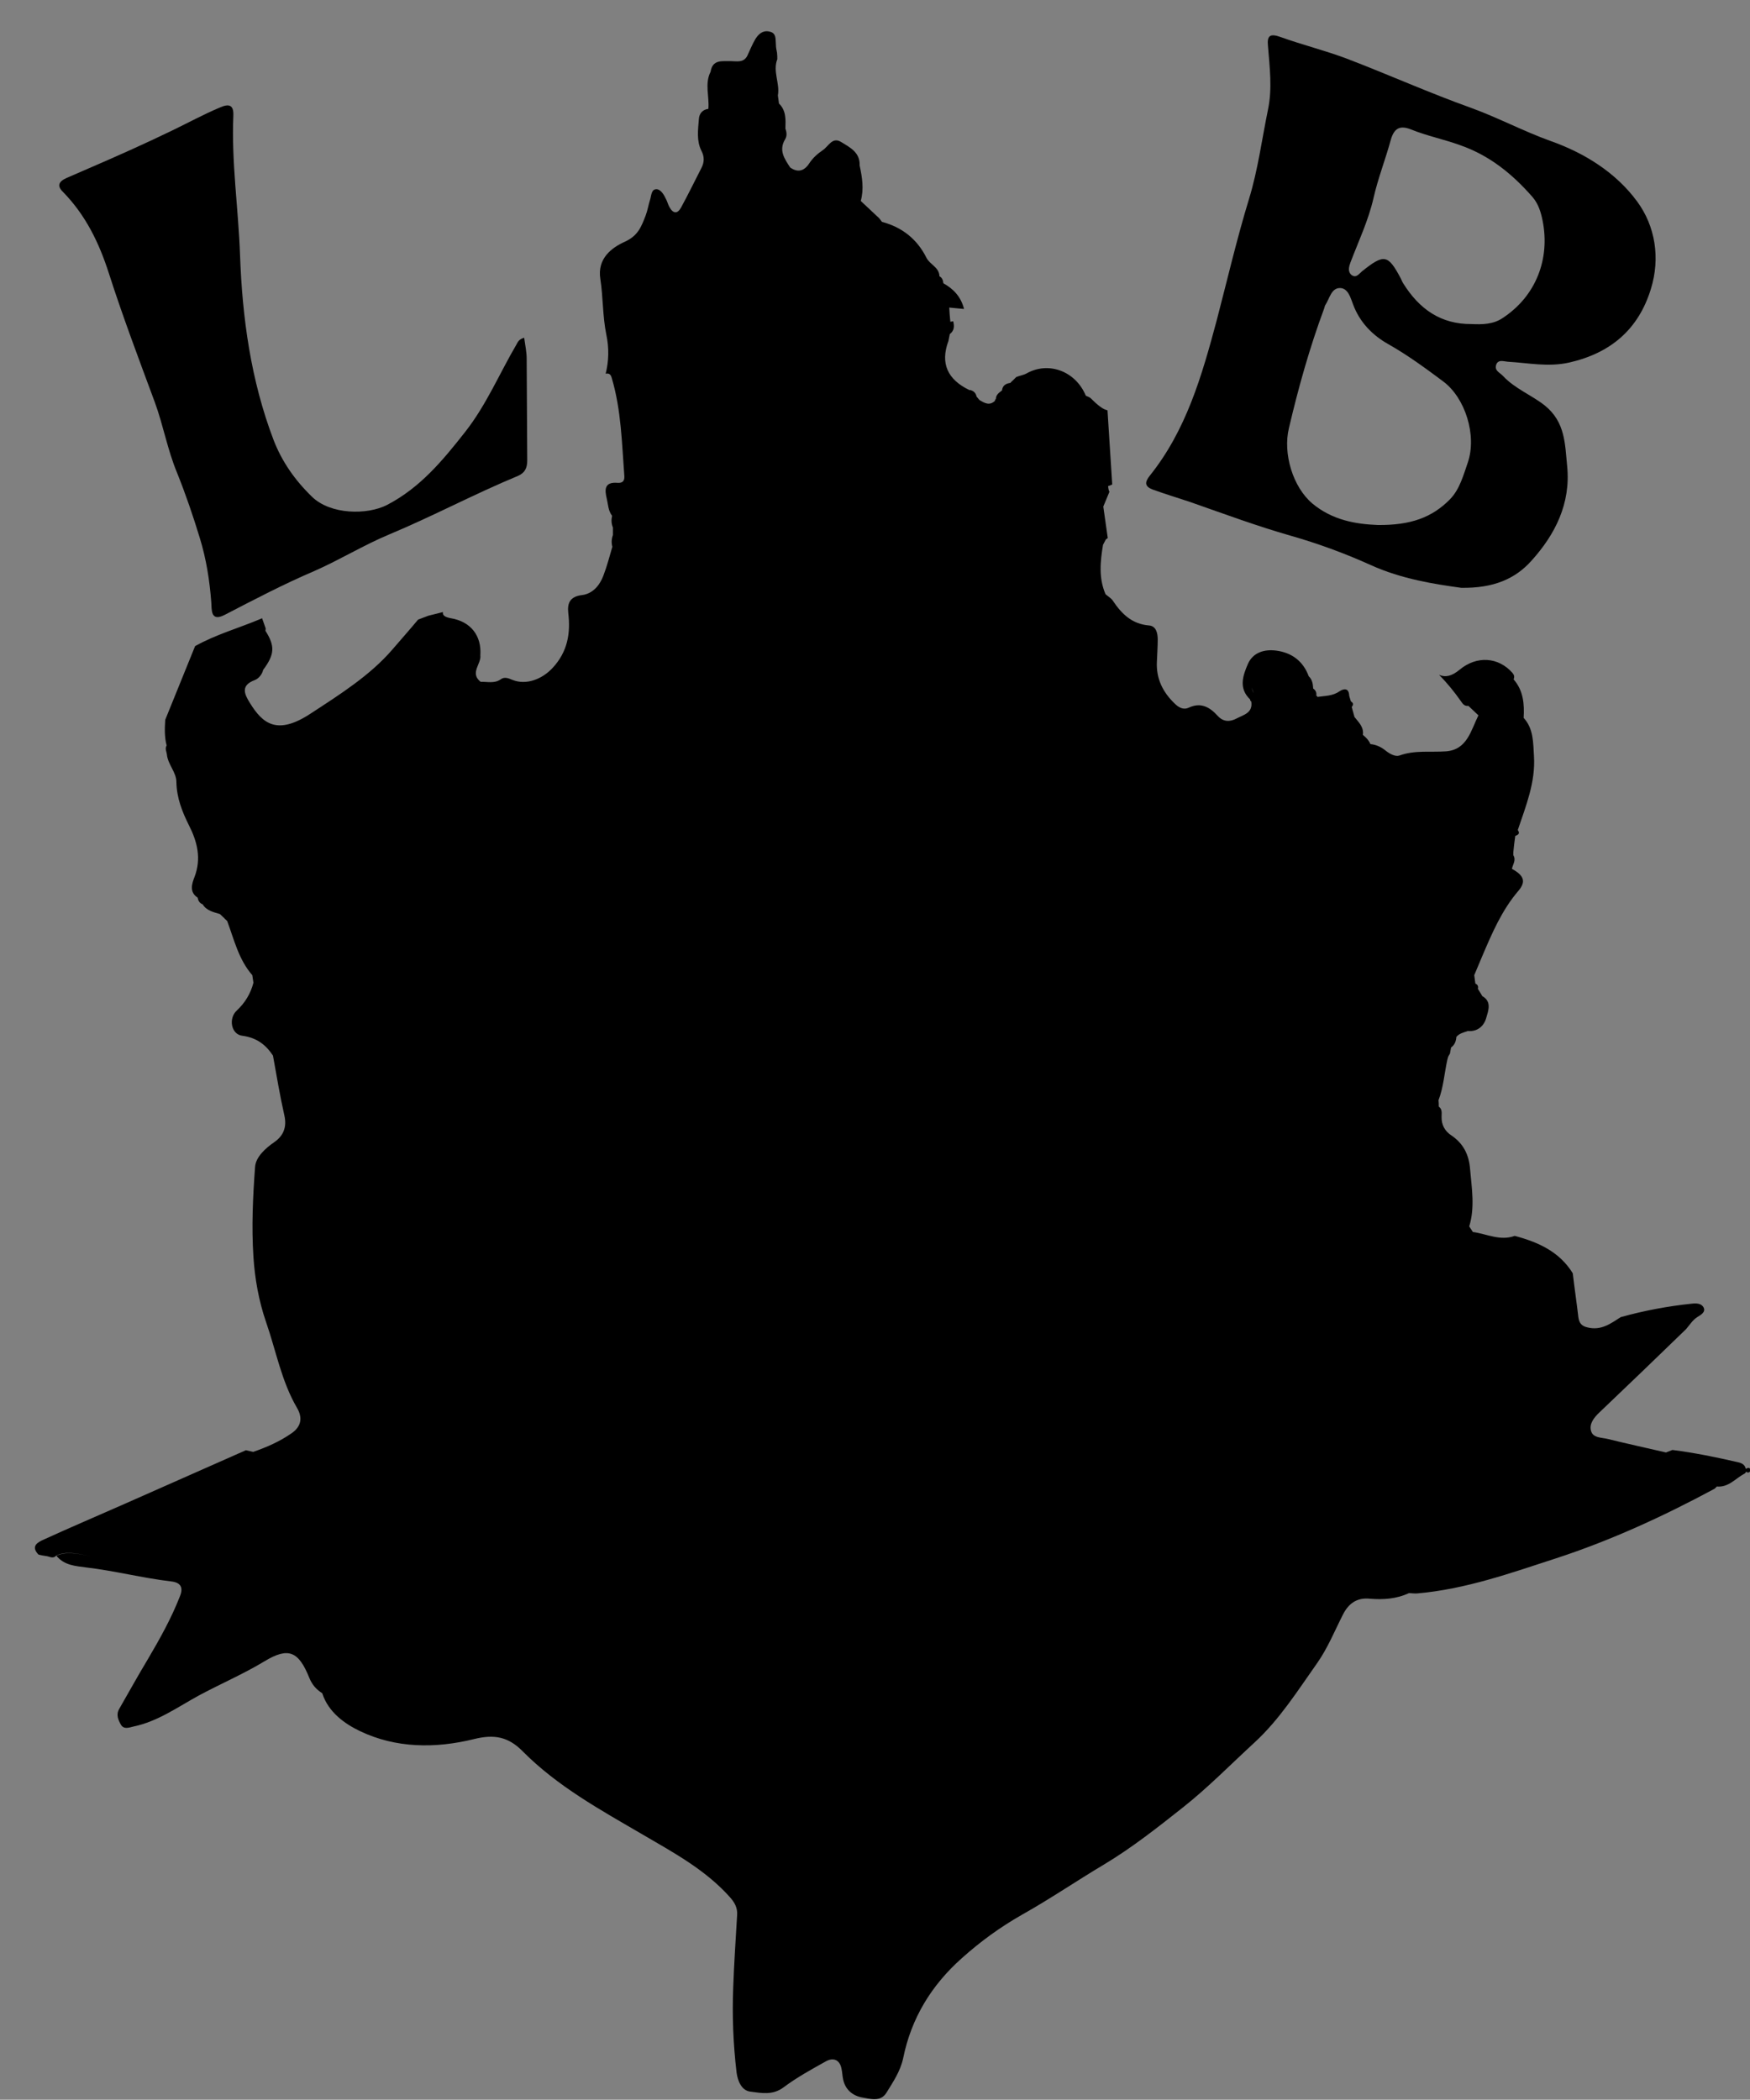
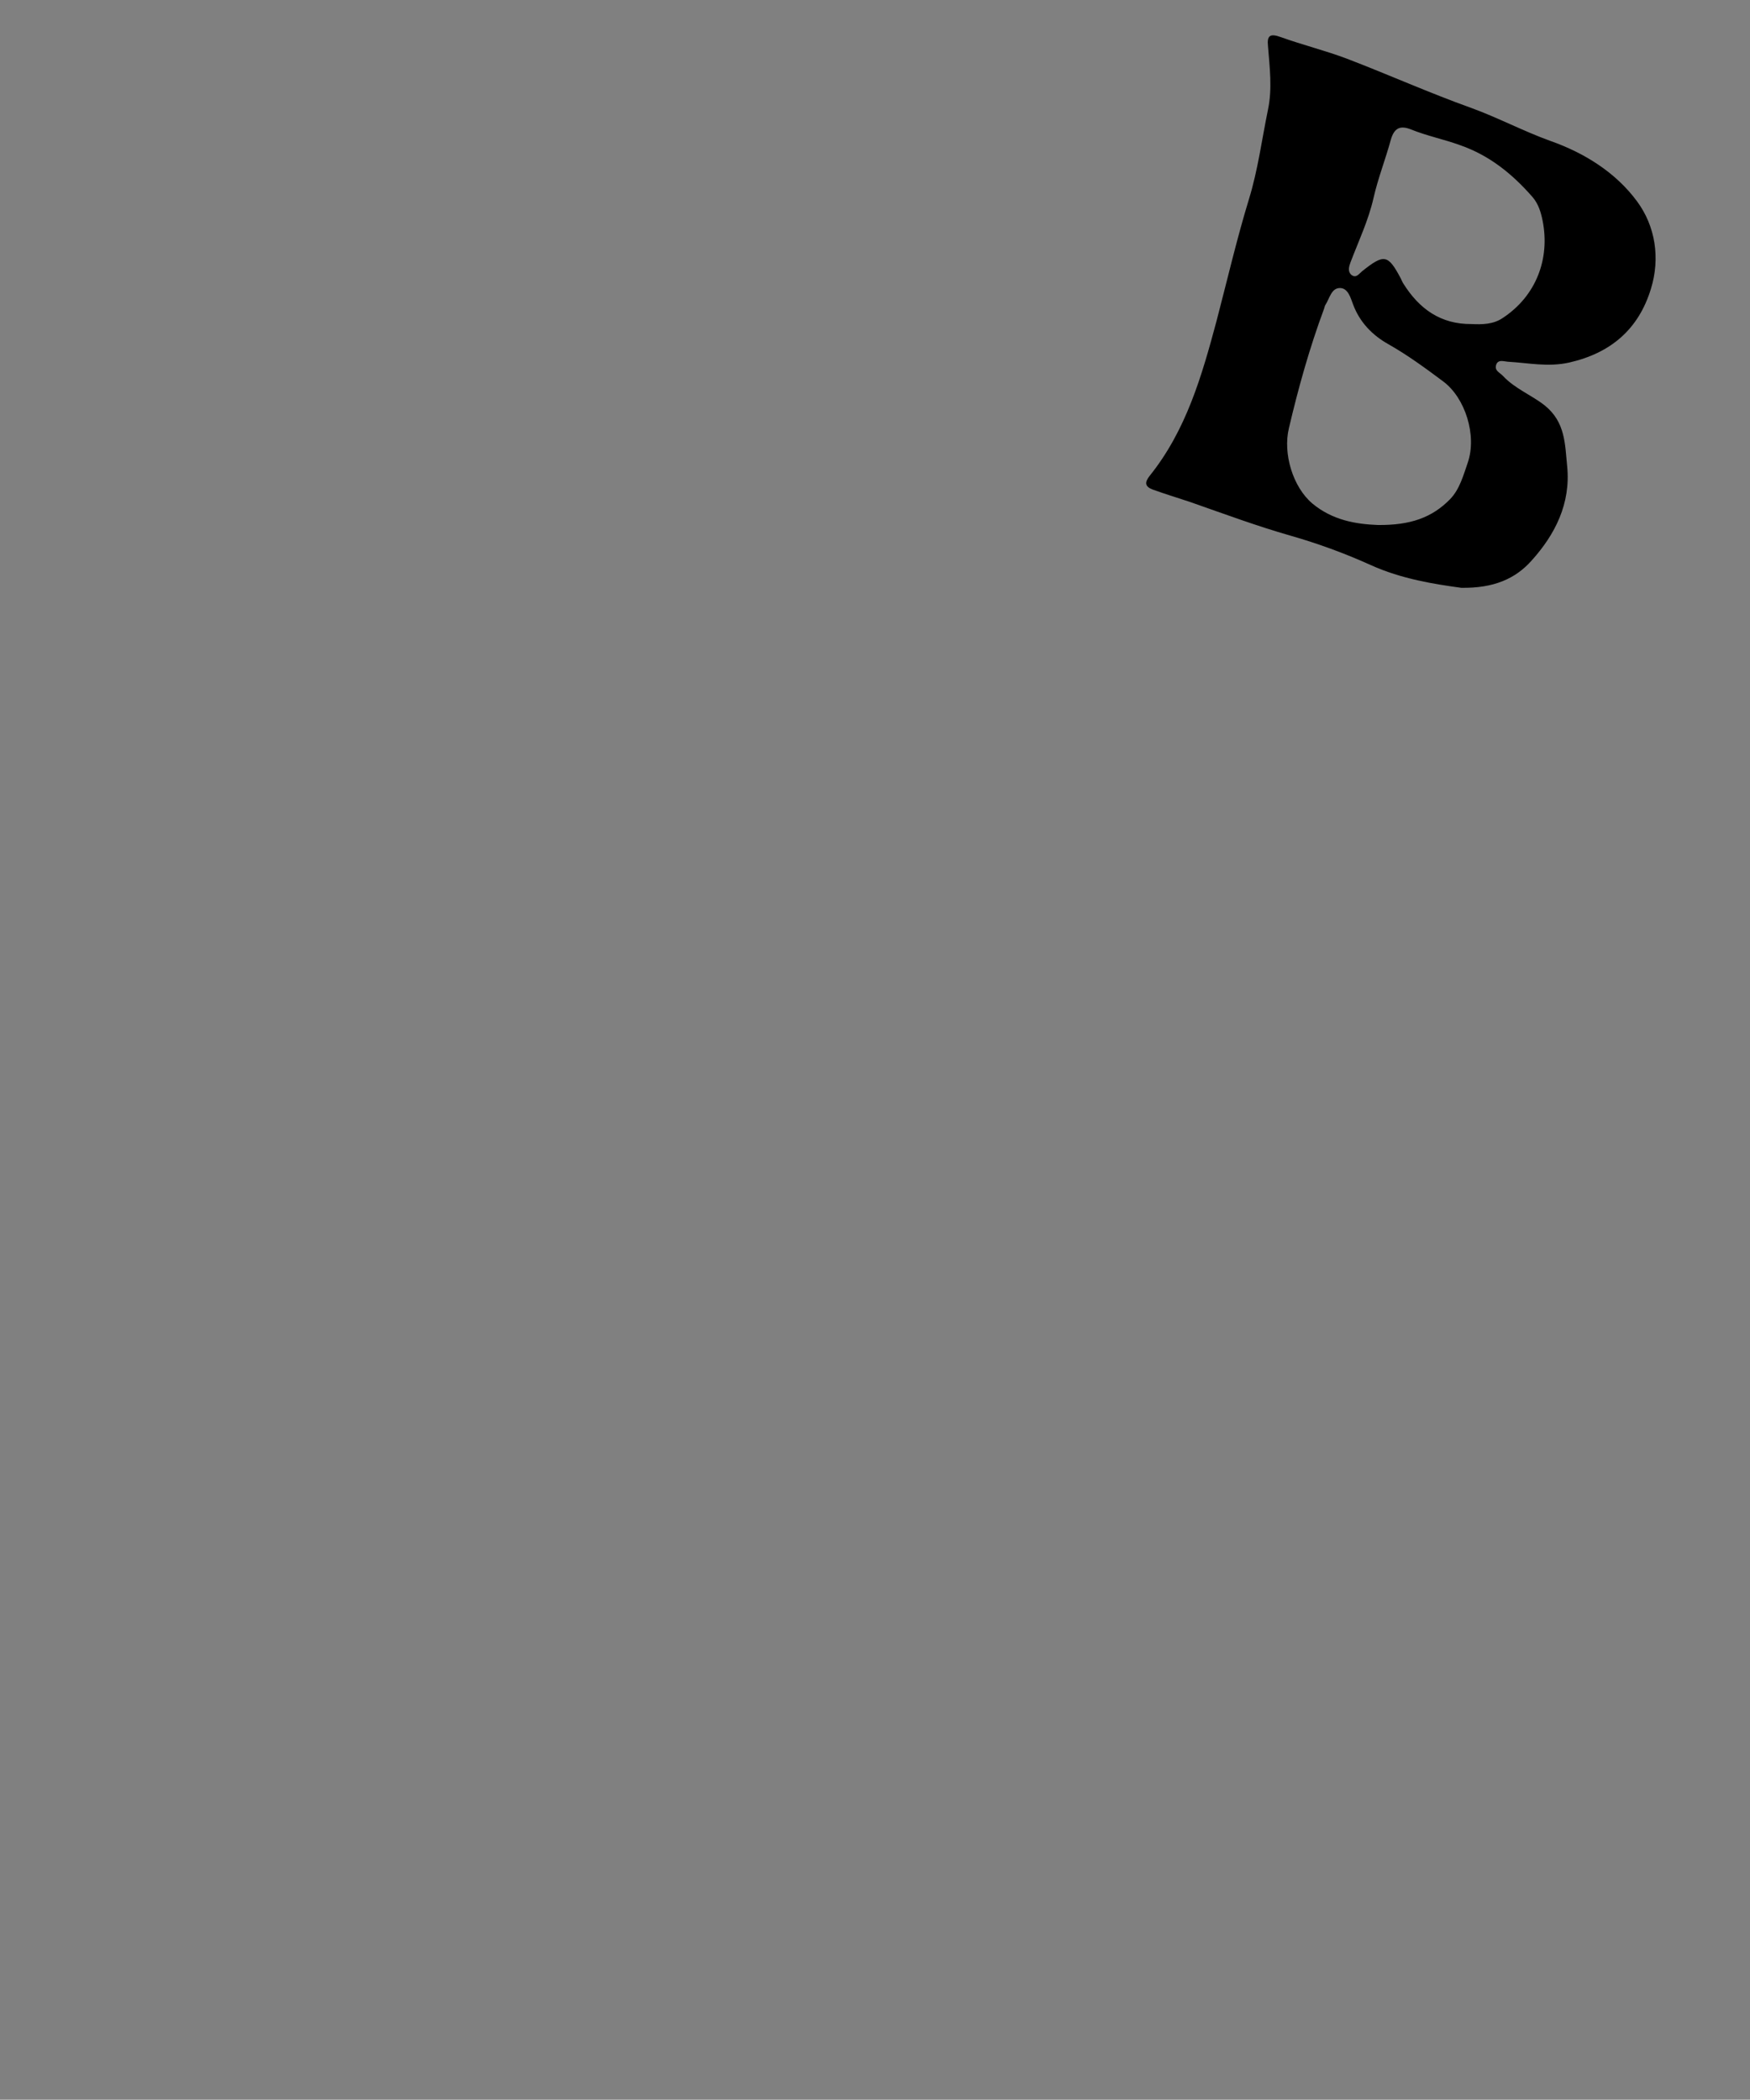
<svg xmlns="http://www.w3.org/2000/svg" x="0px" y="0px" viewBox="0 0 627 752.3" xml:space="preserve">
  <rect x="0" y="0" width="627" height="752.3" fill="#808080" stroke="none" />
  <g id="Capa_1" />
  <g id="Modo_de_aislamiento">
    <g>
-       <path fill="none" d="M470.3,180.4c7.2,6,15.6,7.5,23.5,7.7c11.6,0.1,19.3-2.5,25.8-9.2c3.5-3.6,4.8-8.5,6.4-13.2   c3.3-9.7-0.9-23.2-8.9-29.1c-6.3-4.7-12.7-9.4-19.6-13.3c-5.7-3.2-10.2-7.8-12.6-14.2c-0.9-2.4-1.8-5.8-4.6-5.9   c-3.2-0.1-3.8,3.7-5.3,6c-0.3,0.4-0.3,0.9-0.5,1.4c-5.2,14-9.2,28.3-12.6,42.8C459.6,162.5,463.2,174.5,470.3,180.4z" />
      <path fill="none" d="M484.4,98.5c1.7,1.3,2.7-0.5,3.8-1.3c7.9-6.3,9.3-6,13.9,2.6c0.3,0.6,0.5,1.2,0.9,1.8   c5.6,9,13.3,14.6,24.4,14.5c3.9,0.1,7.8,0,11.1-2.1c12.1-7.9,17.1-21.3,14.4-34.9c-0.6-3-1.5-6.1-3.7-8.6   c-7.2-8.2-15.4-14.8-25.9-18.5c-5.8-2-11.9-3.2-17.5-5.6c-4-1.7-6.2-0.5-7.3,3.7c-2,7-4.6,13.8-6.2,20.9   c-1.8,7.9-5.3,15.3-8.2,22.9C483.3,95.5,482.8,97.3,484.4,98.5z" />
-       <polygon points="13.6,557.3 13.6,557.3 13.6,557.3   " />
-       <path d="M39,97.9c5,15.6,10.8,30.9,16.5,46.3c3,8.2,4.5,16.9,7.9,25.1c3.1,7.7,5.8,15.6,8.2,23.5c2.3,7.5,3.5,15.1,4.1,23   c0.2,2.4-0.4,7.2,4.8,4.5c10.6-5.5,21.1-11,32.1-15.7c9.1-4,17.7-9.3,26.8-13.1c15.6-6.5,30.5-14.5,46.2-21   c2.5-1.1,3.3-2.9,3.3-5.5c-0.1-12.1-0.1-24.2-0.2-36.4c0-2.4-0.5-4.8-0.9-7.6c-2,0.6-2.3,1.6-2.8,2.5   c-6.1,10.4-10.7,21.5-18.3,31.2c-8.1,10.3-16.1,20-28,26.2c-7.2,3.7-20.3,3.5-26.9-2.9c-6.1-5.9-10.8-12.6-13.8-20.4   c-8.1-21.3-11.2-43.6-12-66.3c-0.6-16.6-3.1-33.1-2.4-49.8c0.2-4.1-1.7-4.4-5-2.9C72.9,41,67.4,44,61.8,46.7   c-9.9,4.8-20,9.3-30.2,13.7l0,0l0,0c-2.5,1.1-5.1,2.2-7.6,3.3c-3,1.3-3.7,2.9-1.4,5.1C30.7,77.1,35.5,87,39,97.9z" />
      <path d="M413,175.4c4.7,1.7,9.4,3.1,14.1,4.7c11.7,4.1,23.3,8.4,35.2,11.8c9.8,2.8,19.4,6.3,28.7,10.5c11.2,5.1,23.1,6.9,32.5,8.2   c11.6,0.2,19.4-3.2,25.2-9.7c8.5-9.4,14.1-20.5,12.8-33.8c-0.8-7.9-0.6-15.8-8-21.8c-4.8-3.8-10.7-6-15-10.6   c-1.1-1.2-3-1.8-2.5-3.8c0.6-2.3,2.8-1.4,4.2-1.3c7.3,0.4,14.4,2,22,0.3c15-3.4,24.9-12,29.3-26.4c3.4-11,1.6-22.5-5-31.4   c-7.6-10.3-18.8-17.3-31-21.6c-9.7-3.5-18.7-8.3-28.3-11.8c-15.1-5.4-29.8-12-44.7-17.7c-7.7-2.9-15.8-4.9-23.6-7.7   c-3.8-1.4-5-0.6-4.6,3.2c0.6,7.6,1.6,15.2,0,22.8c-2.2,10.7-3.6,21.6-6.8,32c-4.4,14.4-7.8,29.1-11.6,43.6   c-5.3,19.8-10.9,39.3-24,55.6C410.1,172.8,410.1,174.3,413,175.4z M483.9,93.9c2.9-7.6,6.4-15,8.2-22.9c1.6-7.1,4.3-13.9,6.2-20.9   c1.2-4.2,3.3-5.3,7.3-3.7c5.7,2.3,11.7,3.5,17.5,5.6c10.6,3.7,18.7,10.3,25.9,18.5c2.2,2.5,3.1,5.6,3.7,8.6   c2.7,13.6-2.3,27-14.4,34.9c-3.3,2.2-7.2,2.3-11.1,2.1c-11,0.1-18.7-5.4-24.4-14.5c-0.4-0.6-0.6-1.2-0.9-1.8   c-4.6-8.7-6-8.9-13.9-2.6c-1.1,0.9-2.1,2.6-3.8,1.3C482.8,97.3,483.3,95.5,483.9,93.9z M461.8,153.4c3.4-14.5,7.4-28.8,12.6-42.8   c0.2-0.5,0.2-1,0.5-1.4c1.5-2.3,2.1-6.1,5.3-6c2.8,0.1,3.7,3.5,4.6,5.9c2.4,6.4,6.9,11,12.6,14.2c6.9,3.9,13.3,8.6,19.6,13.3   c8,5.9,12.2,19.4,8.9,29.1c-1.6,4.6-2.9,9.6-6.4,13.2c-6.5,6.6-14.2,9.3-25.8,9.2c-7.9-0.3-16.3-1.7-23.5-7.7   C463.2,174.5,459.6,162.5,461.8,153.4z" />
      <path fill="none" d="M397.3,176.4l1.1-2.6c-0.5,0.2-1,0.4-1.5,0.6C396.9,175.3,397,175.9,397.3,176.4z" />
      <path fill="none" d="M95.9,228.3l-0.9-2.7c-0.1,0.2-0.1,0.5-0.1,0.8c3.4,5.5,3.3,8.5-0.8,14c-0.4,1.8-1.7,3.2-3.1,3.7   c-5,1.9-3.7,4.9-1.7,8.1c4.6,7.5,9.8,11.8,21.9,3.8c10.4-6.8,21.1-13.6,29.2-22.9c3.1-3.5,6.2-7.1,9.2-10.7l-39.9,15.1L95.9,228.3   z" />
-       <path fill="#FFFFFF" d="M448.1,246.4c0.2,0.6,0.6,1.3,0.7,2c-0.4,0.8-0.8,1.5-1.2,2.3c0.4-0.8,0.8-1.5,1.2-2.3   C448.7,247.7,448.3,247,448.1,246.4z" />
-       <path d="M625.5,526.3c-0.3-1.5-1.4-2.1-2.8-2.4c-7.8-1.8-15.6-3.4-23.5-4.4c-0.8,0.3-1.5,0.6-2.3,0.9c-6.9-1.6-13.8-3.1-20.7-4.8   c-2.3-0.6-5.6-0.3-6.2-3.1c-0.6-2.4,1.1-4.6,3-6.4c10.4-9.9,20.8-19.9,31.1-29.9c1.3-1.5,2.3-3.2,4-4.3c1.1-0.7,3.1-1.7,2.3-3.4   c-0.8-1.6-2.7-1.6-4.4-1.4c-8.6,0.9-17,2.5-25.3,4.8c-3.6,2.3-7,4.9-11.9,3.7c-2.2-0.5-3-1.6-3.3-3.7c-0.6-5.2-1.4-10.5-2-15.7   c-4.8-7.8-12.5-11.2-20.8-13.4c-5.2,1.9-10-0.7-15-1.4c-0.4-0.7-0.9-1.3-1.3-2c2.1-6.8,0.9-13.7,0.3-20.6c-0.4-5.1-2.4-9.1-6.7-12   c-2.3-1.5-3.6-3.8-3.5-6.7c0-1.3,0.3-2.7-1-3.6c0-0.8,0-1.5-0.1-2.3c-0.2-0.6-0.2-1.5-0.2-2.5c0,1,0,1.8,0.2,2.5   c1.8-4.7,2.1-9.8,3.2-14.7c0.1-0.3,0.2-0.6,0.3-1c0.2-0.3,0.4-0.7,0.6-1c0.1-0.7,0.3-1.5,0.4-2.2c1.3-0.9,1.8-2.3,1.9-3.8   c1.1-1.3,2.7-1.6,4.1-2.1c0,0,0,0,0,0c3.5,0.3,5.8-1.8,6.6-4.7c0.7-2.5,2.1-5.8-1.4-7.8c-0.5-0.9-1.1-1.8-1.6-2.6   c0.2-0.9,0-1.5-0.9-1.9c-0.1-1-0.3-2-0.4-3c1-2.3,1.9-4.6,2.9-6.9c3.5-8.2,7-16.4,12.9-23.3c2.8-3.3,2.1-5.5-2.3-7.9   c0.3-1.6,1.6-3.1,0.5-4.9c0-0.3,0-0.7,0-1c0.2-2,0.4-3.9,0.7-5.9c1.1-0.4,1.8-0.9,0.9-2.1c2.9-8.6,6.4-17.2,5.8-26.5   c-0.3-4.7-0.1-9.8-3.7-13.7c0.3-5-0.1-9.8-3.6-13.8c-2.3-1.8-5-2.1-7.7-2.4c2.7,0.4,5.4,0.7,7.7,2.4c0.4-0.9,0.2-1.6-0.4-2.3   c-5-5.7-12.8-6.3-19-1.1c-2.7,2.2-4.9,2.8-7.3,1.8c2.9,2.9,5.4,6,7.8,9.4c0.7,1,1.3,1.9,2.7,1.7c0.6-1.5,1.2-2.9,1.7-4.4   c-0.6,1.5-1.2,2.9-1.7,4.4c1.2,1.1,2.4,2.3,3.6,3.4c-2.7,5.4-4,12.3-11.6,12.9c-5.6,0.4-11.2-0.5-16.7,1.5c-1.5,0.5-3.5-0.6-5-1.8   c-1.6-1.3-3.4-2.1-5.4-2.3c-0.6-1.4-1.6-2.4-2.7-3.3c0.4-2.8-1.5-4.5-3-6.4c-0.3-1.2-0.7-2.4-1-3.6c0.7-0.8,0.6-1.5-0.3-2   c-0.2-0.7-0.4-1.3-0.6-2c-0.1-2.8-1.8-2.7-3.5-1.6c-2.4,1.7-5.2,1.6-7.9,2c0,0-0.1-0.3-0.1-0.3l-0.3-0.1c0.2-1.1-0.2-2-1.1-2.6   c-0.1-1.6-0.3-3.2-1.6-4.4c0,0,0,0,0,0c-2-5.5-6.2-8.5-11.7-9.2c-4-0.5-8.2,0.5-10.1,4.8c-1.8,4.2-3.4,8.7,0.8,12.7   c0.4-0.8,0.8-1.5,1.2-2.3c-0.2-0.6-0.5-1.3-0.7-2c0.2,0.6,0.6,1.3,0.7,2c-0.4,0.8-0.8,1.5-1.2,2.3c0,0.3,0.1,0.6,0.4,0.7   c0.7,4.1-2.7,4.8-5.2,6.1c-2.4,1.3-4.8,1.3-6.8-0.9c-2.9-3.2-6.1-5-10.5-2.9c-1.8,0.8-3.5-0.1-4.9-1.5c-4.3-4.1-6.7-9-6.4-15   c0.1-2.6,0.3-5.3,0.3-8c0-2.3-0.6-4.8-3.1-5c-6.1-0.5-9.8-4.1-13-8.9c-0.6-0.9-1.7-1.5-2.6-2.3c-0.2,1.5-0.4,3-0.6,4.5   c0.2-1.5,0.4-3,0.6-4.5c-2.5-5.8-1.9-11.7-0.9-17.7c0.3-0.6,0.7-1.3,1-1.9c0.2-0.2,0.4-0.3,0.7-0.5l-1.6-11.3l2.2-5.3   c-0.3-0.5-0.4-1.2-0.5-2c0.5-0.2,1-0.4,1.5-0.6l-1.7-26.6c-1.6-0.3-3.5-1.8-6-4.3c-0.4-0.4-1.1-0.6-1.7-0.9c0,0-0.1-0.1-0.1-0.1   c-3.7-8.8-13.4-12.3-21.2-7.9c-1.1,0.6-2.5,0.8-3.7,1.3l-0.1,0.1c-0.3,0.3-0.6,0.6-0.9,0.9c-0.4,0.4-0.8,0.7-1.1,1.1c0,0,0,0,0,0   c-1.6,0.2-2.8,0.9-3,2.7c-1.1,0.8-2.2,1.6-2.2,3.1c1.7,0,3.4,0.1,5.2,0.1c-1.7,0-3.4-0.1-5.2-0.1c-0.3,0.1-0.3,0.3-0.3,0.6   c-2,1.9-3.8,0.8-5.6-0.3c-0.3-0.4-0.7-0.8-1-1.2c-0.3-1.4-1.2-2.2-2.6-2.4c0,0-0.2,0.3-0.2,0.3l0.1-0.3   c-7.6-3.7-10.4-9.4-7.4-17.5c0.2-0.8,0.3-1.7,0.5-2.5c1.6-1.2,1.7-2.8,1.2-4.6c-0.3,0.1-0.7,0.1-1,0.2c-0.2-1.7-0.3-3.4-0.4-5.1   c1.7,0.2,3.4,0.3,5.3,0.5c-1.1-4.4-3.8-7.2-7.4-9.2c-0.1-1-0.4-2-1.4-2.5c-0.1-3.3-3.5-4.2-4.7-6.7c-3.3-6.6-8.7-10.9-15.9-12.8   c-0.4-0.5-0.7-1-1.1-1.4c-2.2-2-4.3-4.1-6.5-6.1c1.2-4.3,0.5-8.5-0.4-12.7c0.2-4.7-3.5-6.5-6.6-8.4c-3.2-2-4.5,1.5-6.6,2.9   c-1.9,1.3-3.6,2.8-4.9,4.8c-1.7,2.6-4,3.4-6.8,1.4c-2-3.1-4.2-6.1-1.8-10.1c0.7-1.1,0.6-2.5,0.1-3.8c0.1-3.2,0.3-6.5-2.3-9   c-0.1-1-0.3-1.9-0.4-2.9c0.8-4.3-1.9-8.6-0.2-13c0-0.7,0-1.5-0.1-2.3c-0.2-1-0.4-1.9-0.4-2.9c-0.2-1.9,0.3-4.2-2.4-4.7   c-2.3-0.5-3.8,0.9-4.9,2.6c-1.2,2-2,4.1-3,6.2c0,0,0,0,0,0c-1.4,2.5-3.8,1.8-6,1.8c-2.9,0.1-6.4-0.7-7.1,3.8   c-2.2,4.3-0.4,8.9-0.8,13.3c-2.2,0.3-3.3,1.8-3.4,3.7c-0.3,3.8-0.9,7.7,0.9,11.3c1.1,2.1,1.1,4.1,0,6.2c-2.4,4.7-4.7,9.4-7.2,14   c-1.3,2.5-2.9,2.5-4.3-0.1c-0.5-0.9-0.7-1.9-1.2-2.8c-0.7-1.5-1.8-3.4-3.3-3.5c-2-0.1-1.9,2.3-2.4,3.8c-0.6,1.9-0.9,3.9-1.6,5.7   c-1.5,3.8-2.6,7.1-7.4,9.3c-4.7,2.1-10,6-8.8,13.4c1,6.5,0.8,13.3,2.1,19.7c1.1,5.1,0.9,9.8-0.2,14.2c1-0.2,1.8,0,2.2,1.6   c3.4,11.5,3.6,23.4,4.5,35.2c0.1,1.9-1,2.4-2.4,2.3c-4.8-0.4-4.7,2.4-3.9,5.7c0.5,2.1,0.5,4.3,1.9,6.1c0.7-1.2,1-2.4,0.9-3.6   c0,1.2-0.2,2.3-0.9,3.6c-0.3,1.4-0.3,2.8,0.3,4.2c0,0.9,0,1.8,0,2.7c-0.5,1.4-0.6,2.8-0.2,4.2c-1,3.4-1.9,6.9-3.2,10.3   c-1.3,3.5-3.8,6.5-7.6,7c-4.3,0.5-5.4,2.8-5,6.4c0.9,7.4-0.3,14-5.6,19.7c-3.7,4-9.4,6.3-14.4,4.3c-1.4-0.6-2.9-1.2-4.2-0.2   c-2.3,1.6-4.8,0.8-7.2,0.9c0,0.3,0.2,0.7,0.3,0.9c-0.2-0.3-0.3-0.6-0.3-0.9c-4-3.2,0.3-6.4-0.1-9.5c0.5-7-3.4-12.1-10.6-13.3   c-2.2-0.4-3-1.1-2.8-2.2l-5.2,1.3l-3.7,1.4c-3,3.6-6.1,7.1-9.2,10.7c-8,9.3-18.8,16.1-29.2,22.9c-12.1,8-17.3,3.7-21.9-3.8   c-2-3.2-3.3-6.2,1.7-8.1c1.4-0.5,2.7-2,3.1-3.7c4.1-5.5,4.3-8.5,0.8-14c0-0.3,0.1-0.5,0.1-0.8l-1.3-3.7c-0.1,0.1-0.3,0.1-0.4,0.2   c-7.8,3.3-16.1,5.6-23.6,9.8l-10.7,26.4c-0.2,3.1-0.3,6.1,0.5,9.2c-0.7,1.2,0,2.2,0.1,3.3c0.4,3.6,3.4,6.3,3.4,9.8   c0.1,5.7,2.1,10.7,4.5,15.5c3,5.9,4.5,11.9,2,18.5c-0.9,2.3-2,5.4,1.1,7.4c0.2,1.1,0.7,2,1.8,2.4c1.4,2.3,3.9,2.8,6.2,3.5   c0.6,0.6,1.2,1.1,1.8,1.7l-0.1,0.2c0,0,0.2-0.1,0.2-0.1c0.2,0.2,0.5,0.5,0.7,0.7c2.5,6.7,4.1,13.8,9,19.4c0.1,0.9,0.3,1.8,0.4,2.7   c-1,3.9-3,7.2-6,10c-3,2.8-2,8.5,2,9c5.2,0.7,8.4,3.2,11,7.1c1.3,7.2,2.5,14.4,4.1,21.5c0.9,4.1-0.3,7.2-3.6,9.5   c-3.2,2.2-6.6,5.3-6.9,8.8c-0.8,10.7-1.3,21.6-0.6,32.3c0.5,7.8,1.9,15.7,4.5,23.3c3.6,10.3,5.5,21.2,11.1,30.8   c2,3.4,1.7,6.6-1.9,9.1c-4.3,3-8.9,5-13.8,6.7c-0.9-0.2-1.8-0.4-2.6-0.6c-14.5,6.4-28.9,12.8-43.4,19.2c-9.7,4.3-19.4,8.4-29,12.8   c-2,0.9-4.9,2.3-1.9,5.4c0.9,0.2,1.7,0.4,2.6,0.5c1.3,0.1,2.6,1.2,3.8-0.2c4.3-1.9,8.6-0.2,12.9,0.2c-4.3-0.4-8.6-2-12.9-0.1   c2.8,3.5,7,3.7,10.7,4.2c10.2,1.2,20.2,3.8,30.4,5c3.5,0.4,4.5,2.2,3.1,5.5c-3.1,7.9-7.2,15.2-11.5,22.5   c-3.5,5.8-6.8,11.8-10.2,17.7c-1.2,2.1-0.3,4,0.6,5.6c1,1.8,2.9,1.1,4.5,0.7c8.7-1.8,15.9-7,23.4-11.1c7.8-4.2,16-7.7,23.6-12.3   c8.6-5.2,12.2-3.5,16,5.9c1,2.5,2.5,4.2,4.7,5.6c0,0,0,0,0,0c0,0,0,0.1,0,0.1c2.2,6.7,8,10.8,13.4,13.4   c12.9,6.2,27.1,6.3,40.9,2.9c7.2-1.8,12.3-0.9,17.5,4.4c12.4,12.5,27.7,20.9,42.8,29.7c11.1,6.5,22.5,12.6,31.3,22.4   c1.8,2,2.9,3.9,2.7,6.6c-0.5,8.6-1.1,17.3-1.4,25.9c-0.4,10.1,0,20.3,1.2,30.4c0.4,3.1,1.8,6.5,4.9,6.9c3.9,0.5,8,1.4,11.9-1.5   c4.8-3.6,10.1-6.5,15.3-9.4c2.6-1.4,4.9-0.5,5.5,2.7c0.3,1.3,0.3,2.6,0.6,3.9c0.8,3.7,3.5,5.8,6.8,6.4c2.9,0.5,6.6,1.7,8.7-1.7   c2.4-3.9,5-7.7,6-12.4c2.9-14.3,10.1-26.1,21-35.8c6.7-6,13.7-11.1,21.6-15.6c10-5.6,19.5-12.1,29.4-18c10-6,19.1-13.2,28.2-20.4   c9-7.1,17.2-15.5,25.7-23.3c9-8.3,15.4-18.5,22.4-28.4c3.8-5.4,6.3-11.6,9.3-17.5c1.9-3.7,4.8-6.1,9.6-5.6c4.7,0.4,9.5,0.1,14-2h0   c1,0,2,0.2,3,0.1c17.3-1.5,33.5-7.3,49.8-12.6c19.6-6.4,38.5-15.1,56.7-24.9c0,0,0,0,0,0c0.3-0.3,0.6-0.5,0.8-0.8   c4.2,0.4,6.7-2.9,9.9-4.6c0.3-0.1,0.5-0.4,0.5-0.7c0.8,0.5,1.6,0.4,1.6-0.7C627,525.7,626.2,525.8,625.5,526.3z" />
    </g>
  </g>
</svg>